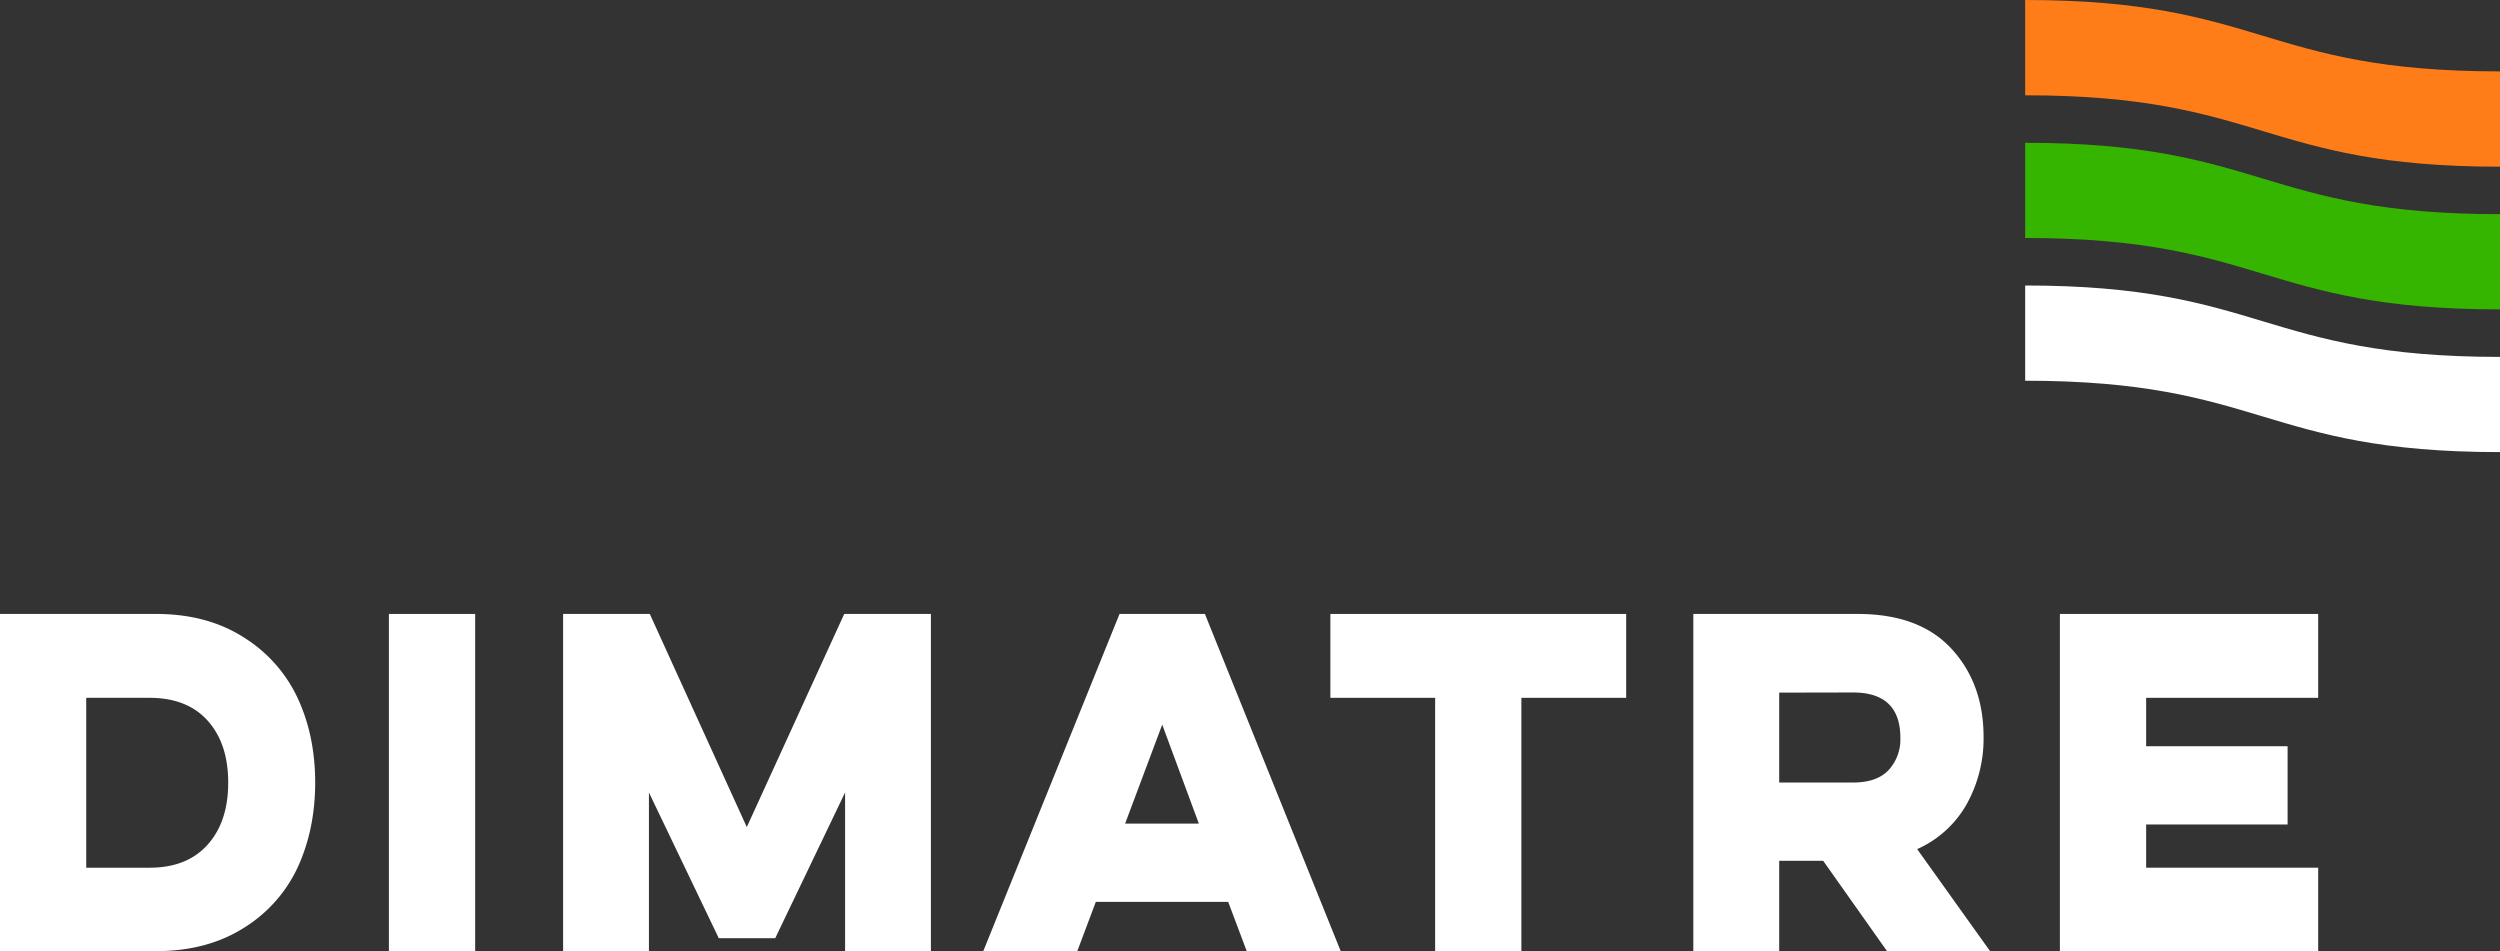
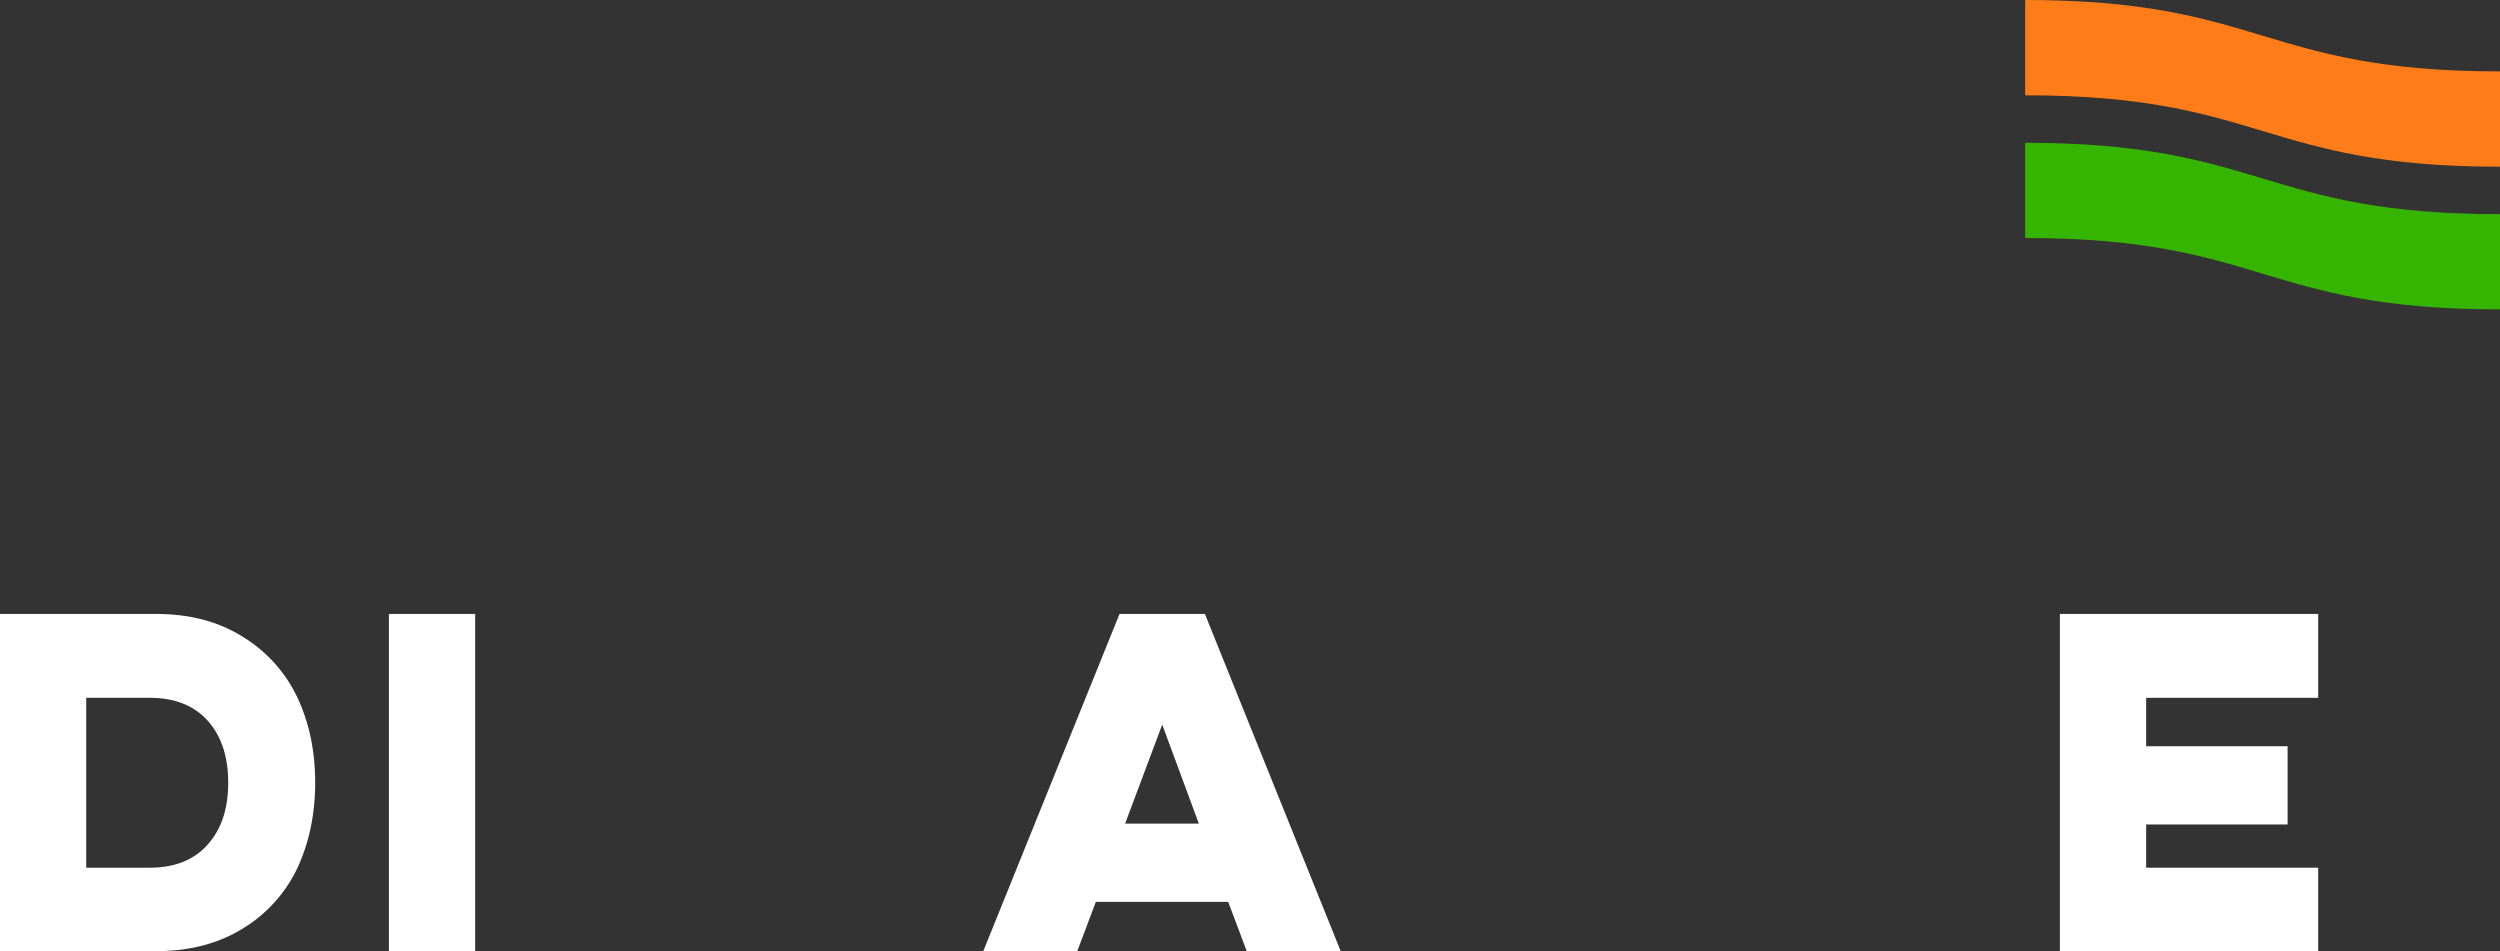
<svg xmlns="http://www.w3.org/2000/svg" viewBox="0 0 989.83 376.59">
  <rect x="0" y="0" width="989.83" height="376.59" fill="#333333" stroke="none" />
  <defs>
    <style>.cls-1{fill:none;}.cls-2{clip-path:url(#clip-path);}.cls-3{fill:#ff7d19;}.cls-4{fill:#36b500;}.cls-5{fill:#fff;}</style>
    <clipPath id="clip-path" transform="translate(0 0)">
      <rect class="cls-1" width="989.83" height="376.59" />
    </clipPath>
  </defs>
  <g id="Camada_2" data-name="Camada 2">
    <g id="Camada_1-2" data-name="Camada 1">
      <g class="cls-2">
        <path class="cls-3" d="M989.83,66c-94,0-94-28.27-188-28.27V0c94,0,94,28.27,188,28.27Z" transform="translate(0 0)" />
        <path class="cls-4" d="M989.83,122.5c-94,0-94-28.27-188-28.27V56.54c94,0,94,28.26,188,28.26Z" transform="translate(0 0)" />
-         <path class="cls-5" d="M989.83,179c-94,0-94-28.26-188-28.26v-37.7c94,0,94,28.27,188,28.27Z" transform="translate(0 0)" />
        <path class="cls-5" d="M0,243.08H61.8q20.15,0,34.65,9.24a56.41,56.41,0,0,1,21.43,24.14q6.91,14.88,6.91,33.38t-6.91,33.54a55.85,55.85,0,0,1-21.43,24.05q-14.51,9.15-34.65,9.16H0Zm34.14,33.21v67.26h25.1q14.85,0,23-9.16t8.11-24.55q0-15.42-8.11-24.48t-23-9.07Z" transform="translate(0 0)" />
        <rect class="cls-5" x="153.98" y="243.08" width="34.15" height="133.51" />
-         <polygon class="cls-5" points="222.95 376.59 222.95 243.08 257.27 243.08 295.68 327.46 334.26 243.08 368.57 243.08 368.57 376.59 334.6 376.59 334.6 313.77 306.94 371.45 284.58 371.45 256.93 313.77 256.93 376.59 222.95 376.59" />
        <path class="cls-5" d="M477.06,243.08l53.77,133.51H493.62l-7.34-19.51H433.87l-7.34,19.51H389.31l53.95-133.51Zm-16.9,43.82-14.69,39.19h29.19Z" transform="translate(0 0)" />
-         <polygon class="cls-5" points="526.74 243.08 643.85 243.08 643.85 276.29 602.36 276.29 602.36 376.59 568.22 376.59 568.22 276.29 526.74 276.29 526.74 243.08" />
-         <path class="cls-5" d="M735.51,243.08q24.43,0,37.14,13.78t12.71,35a53.41,53.41,0,0,1-6.64,26.45,42.1,42.1,0,0,1-19.65,17.88l28.85,40.39H747.13l-25.28-35.77H704.44v35.77h-34V243.08Zm-31.07,31.15v35.6h29.2q9.55,0,14.18-5a17.93,17.93,0,0,0,4.6-12.66q0-18-18.78-18Z" transform="translate(0 0)" />
        <polygon class="cls-5" points="815.58 243.08 917.84 243.08 917.84 276.29 849.73 276.29 849.73 295.46 905.73 295.46 905.73 326.44 849.73 326.44 849.73 343.55 917.84 343.55 917.84 376.59 815.58 376.59 815.58 243.08" />
      </g>
    </g>
  </g>
</svg>